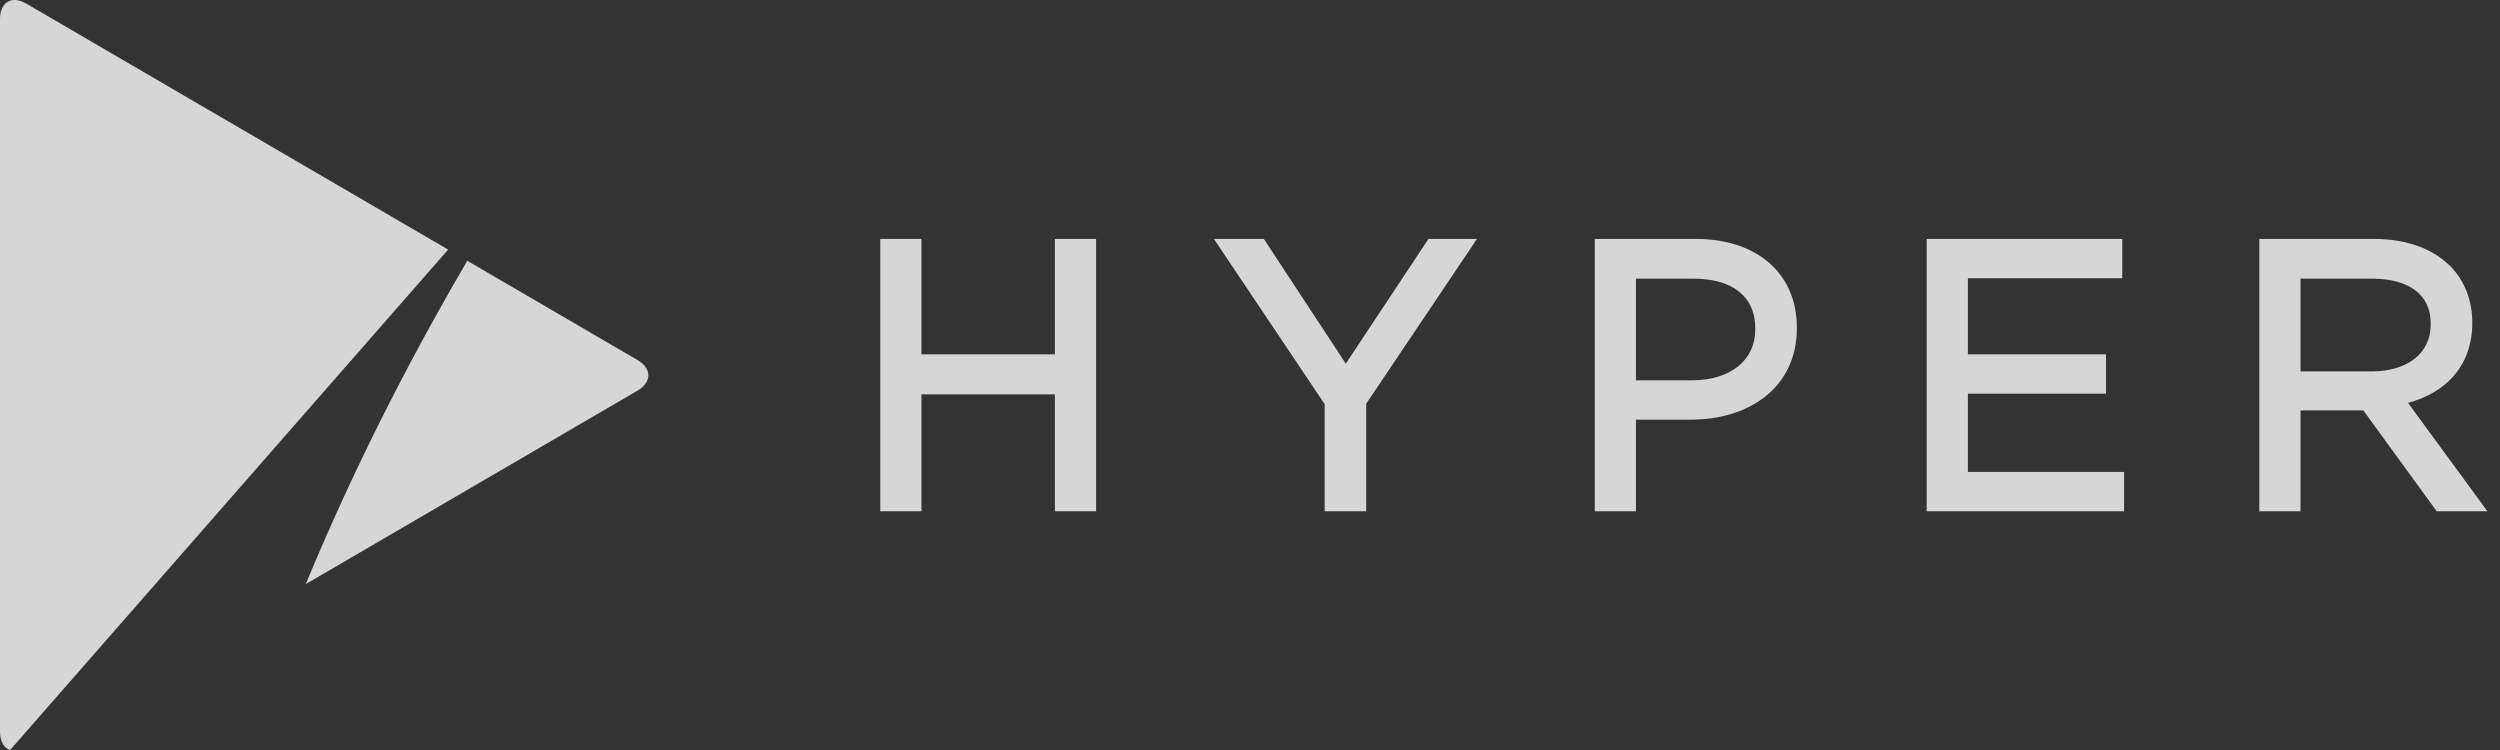
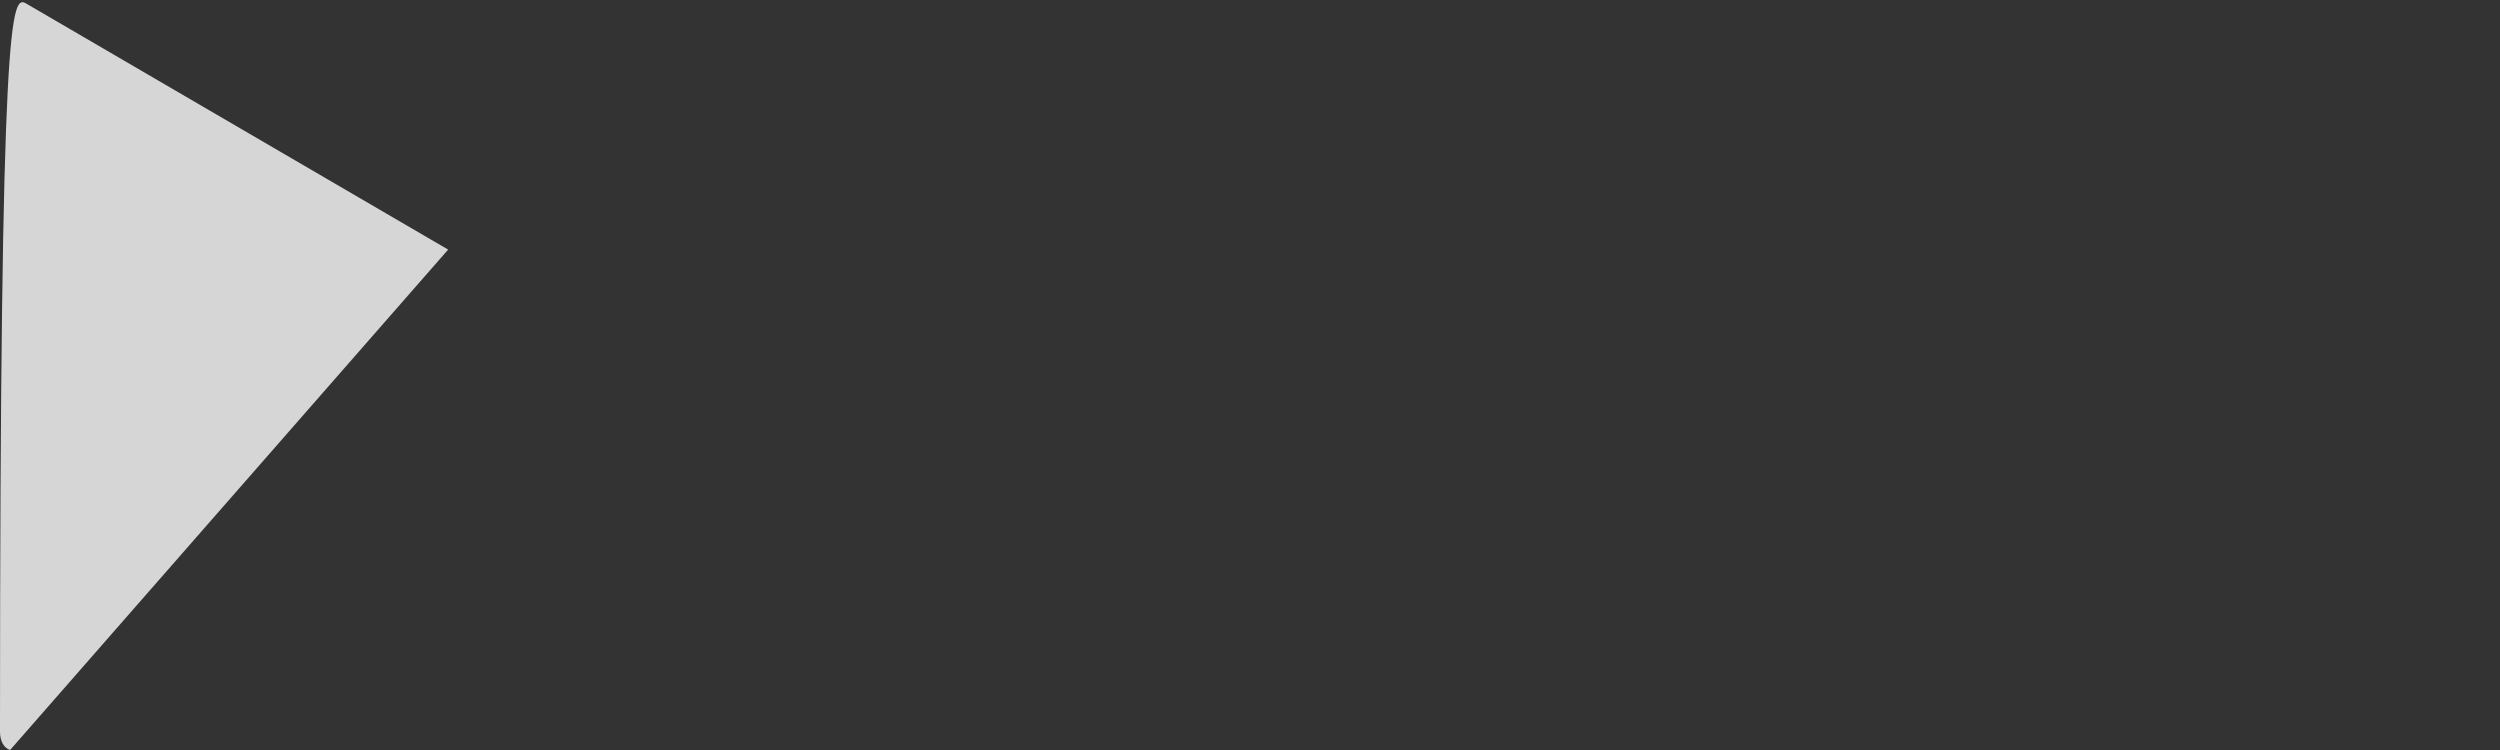
<svg xmlns="http://www.w3.org/2000/svg" width="100" height="30" viewBox="0 0 100 30" fill="none">
  <rect x="0" y="0" width="100" height="30" fill="#333333" stroke="none" />
  <g id="logo" opacity="0.8">
-     <path id="Combined-Shape-path" d="M12.231 23.363C14.399 18.118 16.841 13.583 18.691 10.431L25.501 14.402C26.081 14.74 26.078 15.289 25.501 15.625L12.231 23.363Z" fill="white" />
-     <path id="Combined-Shape-path_2" d="M0.404 30C0.158 29.918 0 29.659 0 29.263V0.764C0 0.083 0.472 -0.193 1.049 0.143L17.926 9.984C13.751 14.754 6.71 22.797 0.404 30H0.404Z" fill="white" />
+     <path id="Combined-Shape-path_2" d="M0.404 30C0.158 29.918 0 29.659 0 29.263C0 0.083 0.472 -0.193 1.049 0.143L17.926 9.984C13.751 14.754 6.71 22.797 0.404 30H0.404Z" fill="white" />
    <g id="HYPER-Copy-19">
-       <path fill-rule="evenodd" clip-rule="evenodd" d="M35.463 20.199H36.606V15.524H42.449V20.199H43.592V9.81H42.449V14.426H36.606V9.81H35.463V20.199ZM53.239 20.199H54.396V16.073L58.604 9.81H57.274L53.831 15.004L50.418 9.81H49.03L53.239 16.088V20.199ZM67.832 9.81H64.043V20.199H65.185V16.533H67.644C69.799 16.533 71.621 15.375 71.621 13.134V13.105C71.621 11.056 70.117 9.81 67.832 9.81ZM65.185 15.464H67.687C69.365 15.464 70.464 14.544 70.464 13.179V13.149C70.464 11.665 69.379 10.893 67.745 10.893H65.185V15.464ZM84.71 20.199H77.32V9.81H84.638V10.878H78.462V14.426H83.987V15.494H78.462V19.13H84.71V20.199ZM90.626 9.81H94.979C96.223 9.81 97.221 10.196 97.857 10.849C98.349 11.353 98.638 12.081 98.638 12.897V12.927C98.638 14.648 97.481 15.657 95.89 15.954L99 20.199H97.597L94.661 16.162H91.768V20.199H90.626V9.81ZM94.878 15.108H91.768V10.893H94.892C96.527 10.893 97.481 11.665 97.481 12.941V12.971C97.481 14.307 96.397 15.108 94.878 15.108Z" fill="white" />
-       <path d="M36.606 20.199V20.451H36.858V20.199H36.606ZM35.463 20.199H35.211V20.451H35.463V20.199ZM36.606 15.524V15.271H36.353V15.524H36.606ZM42.449 15.524H42.702V15.271H42.449V15.524ZM42.449 20.199H42.196V20.451H42.449V20.199ZM43.592 20.199V20.451H43.844V20.199H43.592ZM43.592 9.81H43.844V9.557H43.592V9.81ZM42.449 9.81V9.557H42.196V9.81H42.449ZM42.449 14.426V14.678H42.702V14.426H42.449ZM36.606 14.426H36.353V14.678H36.606V14.426ZM36.606 9.81H36.858V9.557H36.606V9.81ZM35.463 9.81V9.557H35.211V9.81H35.463ZM54.396 20.199V20.451H54.648V20.199H54.396ZM53.239 20.199H52.986V20.451H53.239V20.199ZM54.396 16.073L54.186 15.932L54.143 15.996V16.073H54.396ZM58.604 9.81L58.814 9.951L59.078 9.557H58.604V9.81ZM57.274 9.81V9.557H57.138L57.063 9.67L57.274 9.81ZM53.831 15.004L53.62 15.143L53.831 15.463L54.042 15.144L53.831 15.004ZM50.418 9.81L50.629 9.671L50.554 9.557H50.418V9.81ZM49.03 9.81V9.557H48.556L48.82 9.95L49.03 9.81ZM53.239 16.088H53.491V16.011L53.448 15.947L53.239 16.088ZM64.043 9.81V9.557H63.79V9.81H64.043ZM64.043 20.199H63.79V20.451H64.043V20.199ZM65.185 20.199V20.451H65.438V20.199H65.185ZM65.185 16.533V16.28H64.933V16.533H65.185ZM65.185 15.464H64.933V15.717H65.185V15.464ZM65.185 10.893V10.641H64.933V10.893H65.185ZM77.32 20.199H77.067V20.451H77.32V20.199ZM84.71 20.199V20.451H84.963V20.199H84.71ZM77.32 9.81V9.557H77.067V9.81H77.32ZM84.638 9.81H84.891V9.557H84.638V9.81ZM84.638 10.878V11.131H84.891V10.878H84.638ZM78.462 10.878V10.626H78.21V10.878H78.462ZM78.462 14.426H78.21V14.678H78.462V14.426ZM83.987 14.426H84.24V14.173H83.987V14.426ZM83.987 15.494V15.747H84.24V15.494H83.987ZM78.462 15.494V15.242H78.21V15.494H78.462ZM78.462 19.13H78.21V19.383H78.462V19.13ZM84.71 19.13H84.963V18.878H84.71V19.13ZM90.626 9.81V9.557H90.373V9.81H90.626ZM97.857 10.849L97.677 11.025V11.025L97.857 10.849ZM95.89 15.954L95.844 15.706L95.45 15.78L95.687 16.104L95.89 15.954ZM99 20.199V20.451H99.498L99.204 20.05L99 20.199ZM97.597 20.199L97.393 20.348L97.469 20.451H97.597V20.199ZM94.661 16.162L94.865 16.014L94.79 15.909H94.661V16.162ZM91.768 16.162V15.909H91.516V16.162H91.768ZM91.768 20.199V20.451H92.021V20.199H91.768ZM90.626 20.199H90.373V20.451H90.626V20.199ZM91.768 15.108H91.516V15.361H91.768V15.108ZM91.768 10.893V10.641H91.516V10.893H91.768ZM36.606 19.946H35.463V20.451H36.606V19.946ZM36.353 15.524V20.199H36.858V15.524H36.353ZM42.449 15.271H36.606V15.776H42.449V15.271ZM42.702 20.199V15.524H42.196V20.199H42.702ZM43.592 19.946H42.449V20.451H43.592V19.946ZM43.339 9.81V20.199H43.844V9.81H43.339ZM42.449 10.062H43.592V9.557H42.449V10.062ZM42.702 14.426V9.81H42.196V14.426H42.702ZM36.606 14.678H42.449V14.173H36.606V14.678ZM36.353 9.81V14.426H36.858V9.81H36.353ZM35.463 10.062H36.606V9.557H35.463V10.062ZM35.716 20.199V9.81H35.211V20.199H35.716ZM54.396 19.946H53.239V20.451H54.396V19.946ZM54.143 16.073V20.199H54.648V16.073H54.143ZM58.395 9.669L54.186 15.932L54.605 16.214L58.814 9.951L58.395 9.669ZM57.274 10.062H58.604V9.557H57.274V10.062ZM54.042 15.144L57.484 9.949L57.063 9.67L53.621 14.865L54.042 15.144ZM50.207 9.948L53.62 15.143L54.042 14.866L50.629 9.671L50.207 9.948ZM49.03 10.062H50.418V9.557H49.03V10.062ZM53.448 15.947L49.239 9.669L48.82 9.95L53.029 16.228L53.448 15.947ZM53.491 20.199V16.088H52.986V20.199H53.491ZM64.043 10.062H67.832V9.557H64.043V10.062ZM64.295 20.199V9.81H63.79V20.199H64.295ZM65.185 19.946H64.043V20.451H65.185V19.946ZM64.933 16.533V20.199H65.438V16.533H64.933ZM67.644 16.28H65.185V16.786H67.644V16.28ZM71.369 13.134C71.369 14.178 70.948 14.954 70.285 15.476C69.614 16.002 68.679 16.28 67.644 16.28V16.786C68.763 16.786 69.817 16.485 70.597 15.873C71.383 15.255 71.874 14.331 71.874 13.134H71.369ZM71.369 13.105V13.134H71.874V13.105H71.369ZM67.832 10.062C68.93 10.062 69.814 10.362 70.419 10.881C71.019 11.396 71.369 12.147 71.369 13.105H71.874C71.874 12.014 71.471 11.118 70.748 10.498C70.029 9.881 69.018 9.557 67.832 9.557V10.062ZM67.687 15.212H65.185V15.717H67.687V15.212ZM70.212 13.179C70.212 13.788 69.969 14.287 69.544 14.639C69.115 14.994 68.482 15.212 67.687 15.212V15.717C68.57 15.717 69.326 15.475 69.866 15.028C70.41 14.578 70.717 13.935 70.717 13.179H70.212ZM70.212 13.149V13.179H70.717V13.149H70.212ZM67.745 11.146C68.526 11.146 69.144 11.331 69.56 11.662C69.969 11.987 70.212 12.475 70.212 13.149H70.717C70.717 12.339 70.417 11.699 69.875 11.267C69.34 10.842 68.598 10.641 67.745 10.641V11.146ZM65.185 11.146H67.745V10.641H65.185V11.146ZM65.438 15.464V10.893H64.933V15.464H65.438ZM77.32 20.451H84.71V19.946H77.32V20.451ZM77.067 9.81V20.199H77.572V9.81H77.067ZM84.638 9.557H77.32V10.062H84.638V9.557ZM84.891 10.878V9.81H84.385V10.878H84.891ZM78.462 11.131H84.638V10.626H78.462V11.131ZM78.715 14.426V10.878H78.21V14.426H78.715ZM83.987 14.173H78.462V14.678H83.987V14.173ZM84.24 15.494V14.426H83.735V15.494H84.24ZM78.462 15.747H83.987V15.242H78.462V15.747ZM78.715 19.13V15.494H78.21V19.13H78.715ZM84.71 18.878H78.462V19.383H84.71V18.878ZM84.963 20.199V19.13H84.458V20.199H84.963ZM94.979 9.557H90.626V10.062H94.979V9.557ZM98.038 10.672C97.343 9.959 96.273 9.557 94.979 9.557V10.062C96.173 10.062 97.099 10.432 97.677 11.025L98.038 10.672ZM98.891 12.897C98.891 12.021 98.581 11.229 98.038 10.672L97.677 11.025C98.118 11.478 98.386 12.14 98.386 12.897H98.891ZM98.891 12.927V12.897H98.386V12.927H98.891ZM95.937 16.203C96.77 16.047 97.51 15.701 98.043 15.15C98.579 14.595 98.891 13.848 98.891 12.927H98.386C98.386 13.726 98.119 14.345 97.68 14.799C97.236 15.257 96.601 15.565 95.844 15.706L95.937 16.203ZM99.204 20.05L96.094 15.805L95.687 16.104L98.796 20.348L99.204 20.05ZM97.597 20.451H99V19.946H97.597V20.451ZM94.457 16.311L97.393 20.348L97.801 20.05L94.865 16.014L94.457 16.311ZM91.768 16.415H94.661V15.909H91.768V16.415ZM92.021 20.199V16.162H91.516V20.199H92.021ZM90.626 20.451H91.768V19.946H90.626V20.451ZM90.373 9.81V20.199H90.878V9.81H90.373ZM91.768 15.361H94.878V14.856H91.768V15.361ZM91.516 10.893V15.108H92.021V10.893H91.516ZM94.892 10.641H91.768V11.146H94.892V10.641ZM97.734 12.941C97.734 12.234 97.466 11.646 96.957 11.241C96.455 10.842 95.746 10.641 94.892 10.641V11.146C95.674 11.146 96.258 11.331 96.642 11.636C97.019 11.936 97.229 12.372 97.229 12.941H97.734ZM97.734 12.971V12.941H97.229V12.971H97.734ZM94.878 15.361C95.679 15.361 96.39 15.15 96.906 14.738C97.429 14.322 97.734 13.714 97.734 12.971H97.229C97.229 13.564 96.992 14.025 96.592 14.343C96.186 14.666 95.596 14.856 94.878 14.856V15.361Z" fill="white" />
-     </g>
+       </g>
  </g>
</svg>